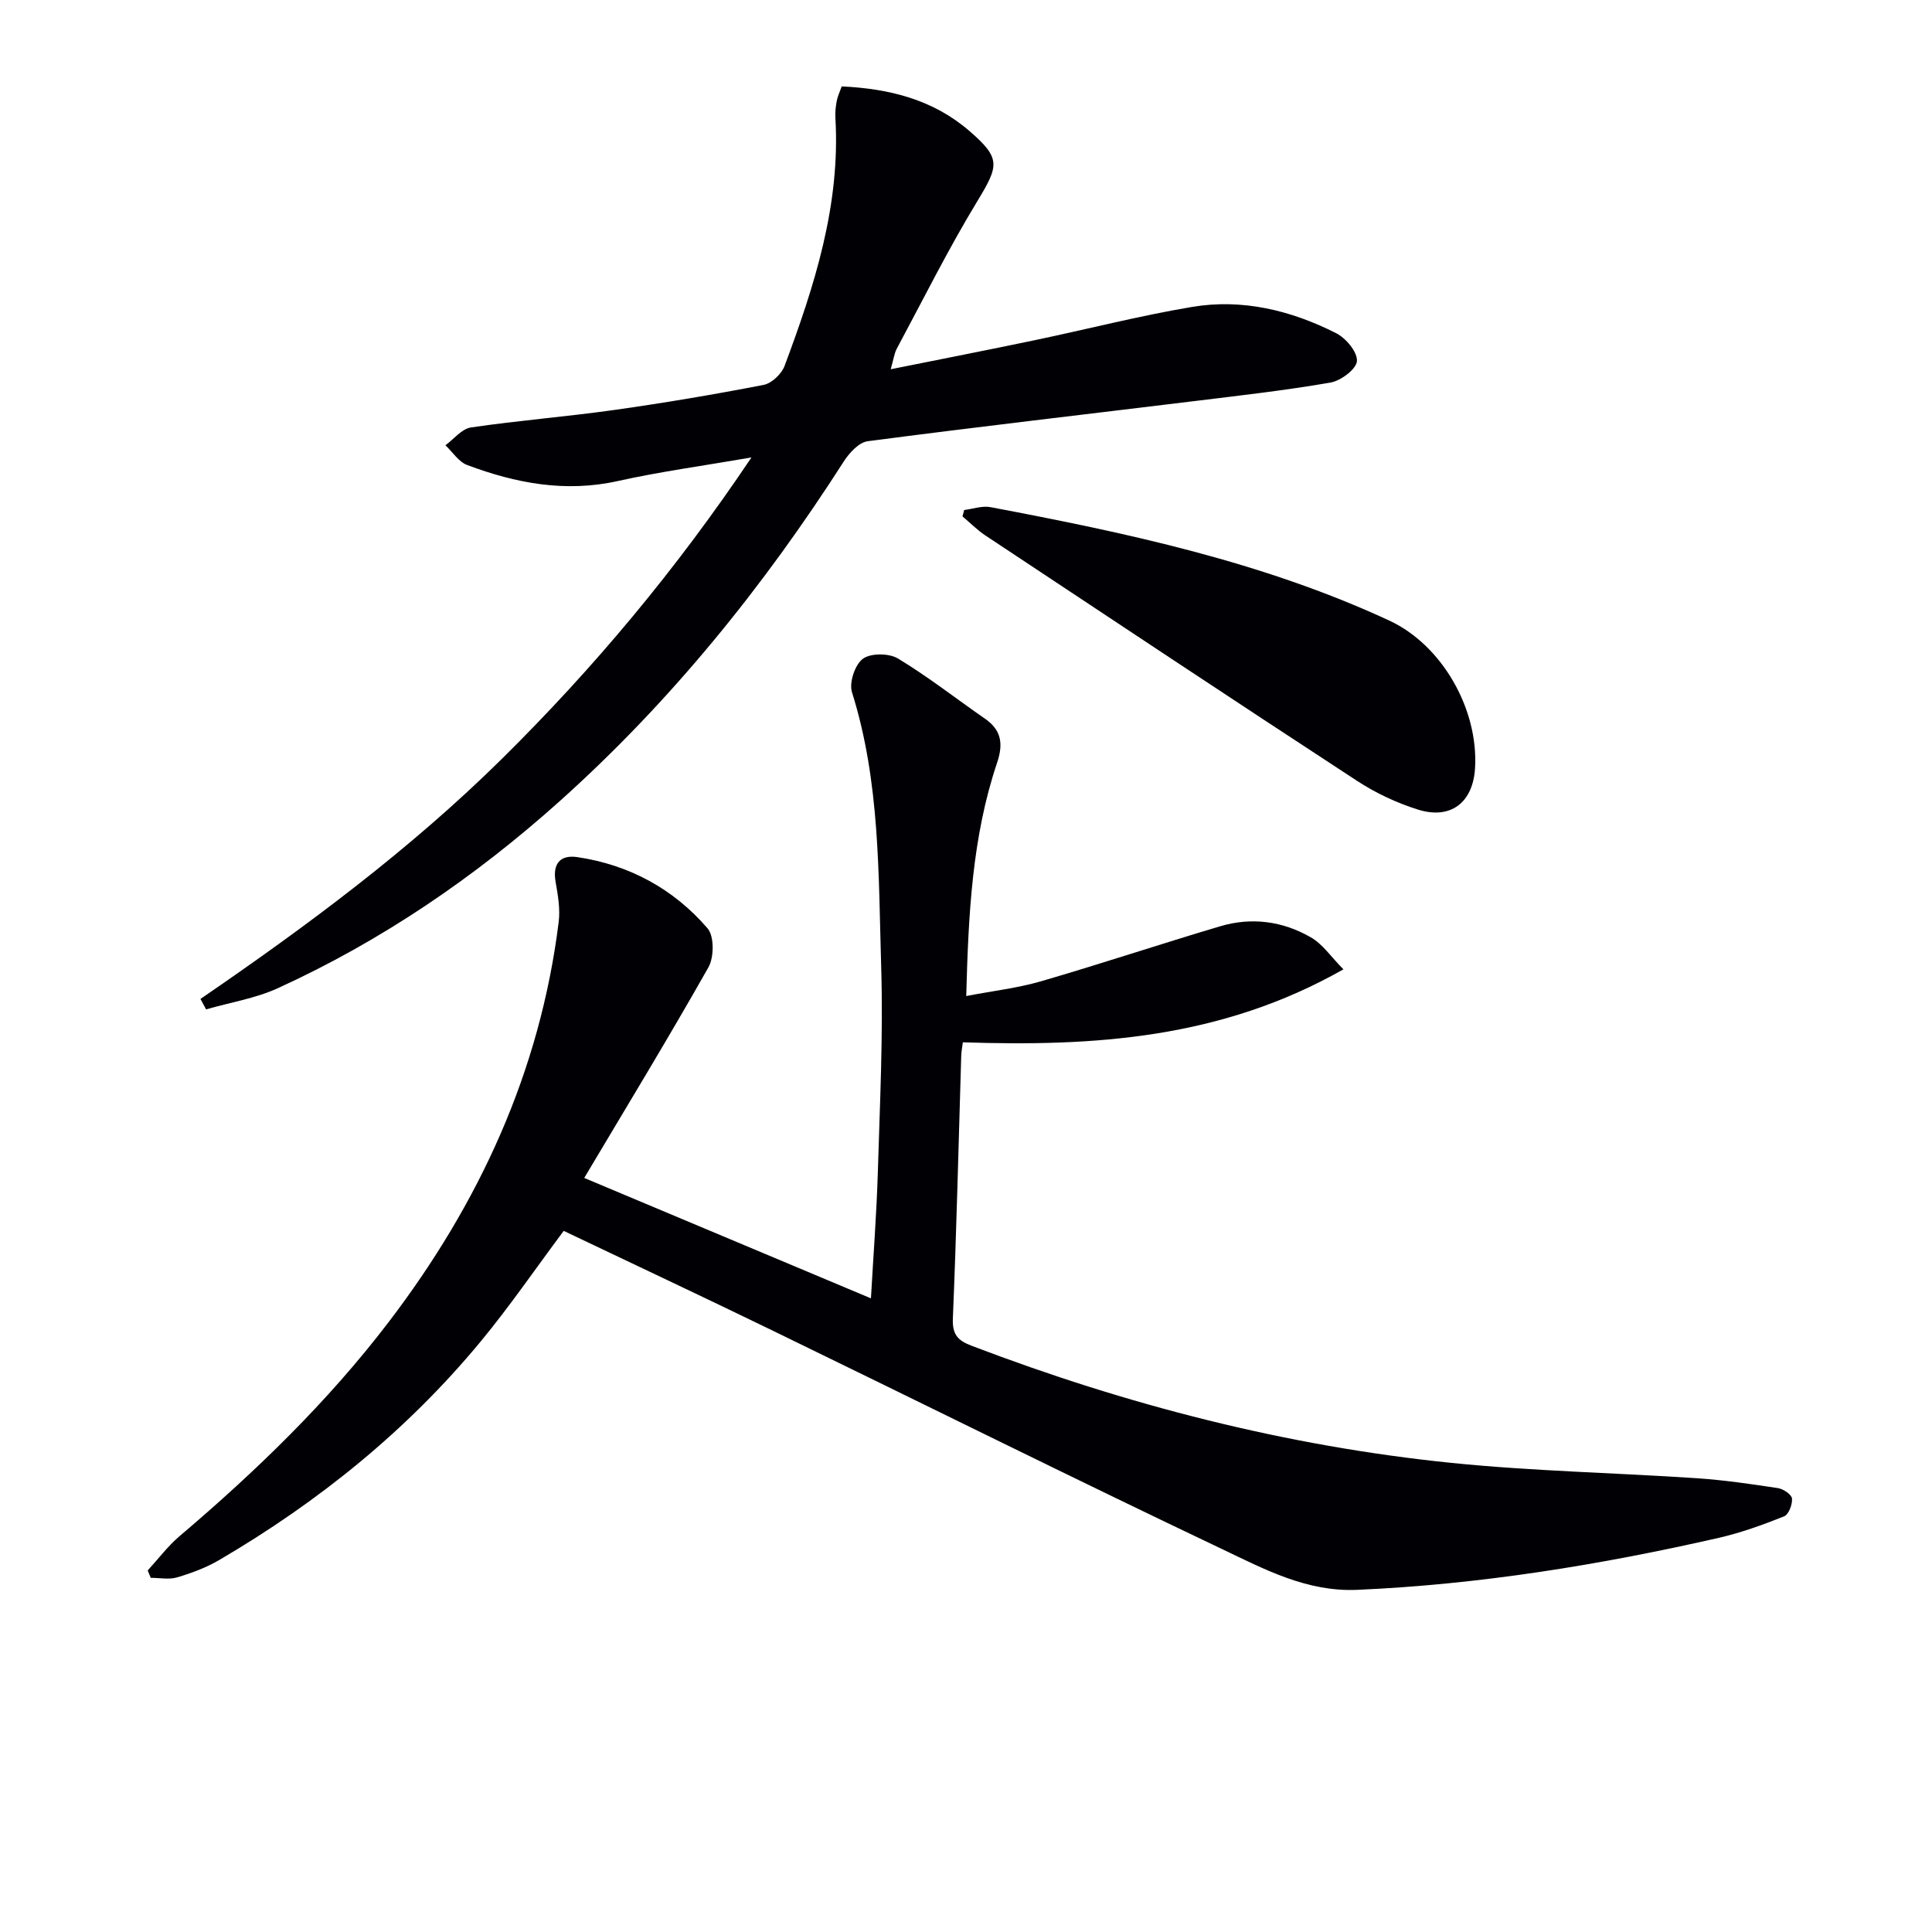
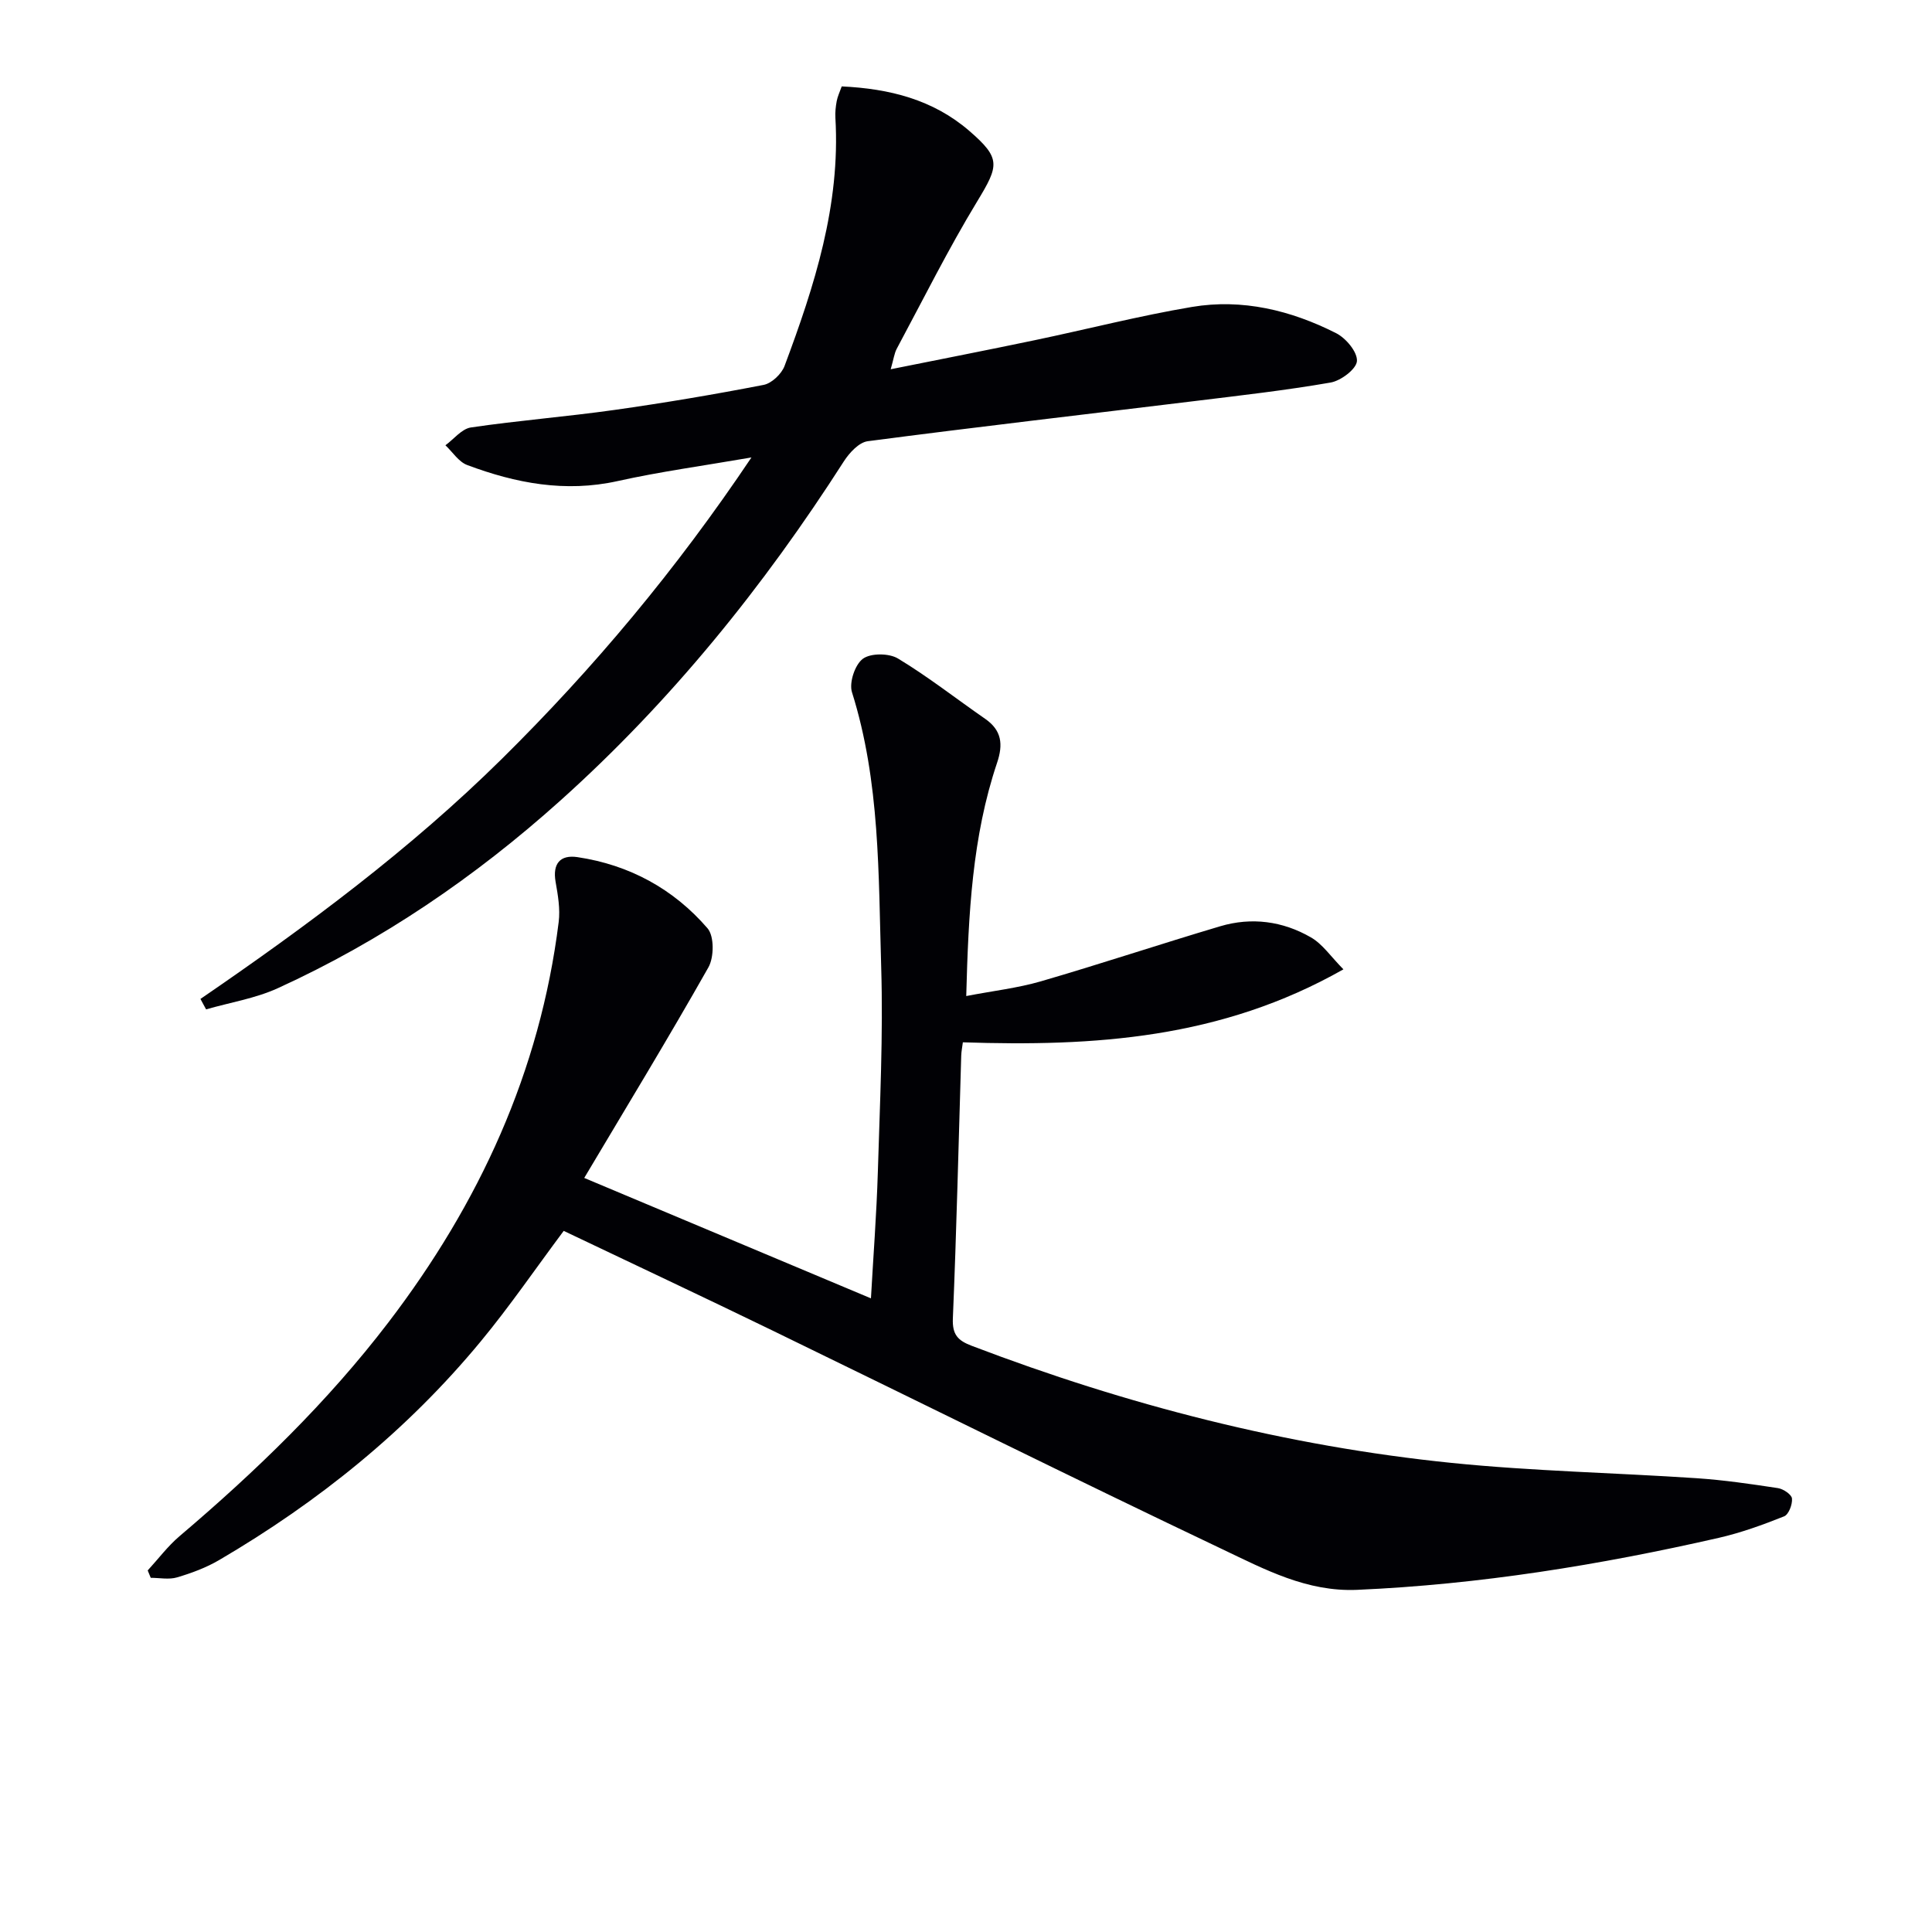
<svg xmlns="http://www.w3.org/2000/svg" enable-background="new 0 0 400 400" viewBox="0 0 400 400">
  <g fill="#010105">
    <path d="m278.14 200.69c-25.38 14.41-51.7 16-78.79 15.11-.11.9-.31 1.84-.34 2.79-.55 18.12-.97 36.25-1.73 54.37-.14 3.39 1.05 4.59 3.92 5.68 32.11 12.25 65.16 20.76 99.35 24.24 16.85 1.71 33.84 2.04 50.75 3.17 5.63.38 11.23 1.2 16.81 2.05 1.11.17 2.82 1.32 2.9 2.15.12 1.21-.68 3.31-1.62 3.69-4.41 1.76-8.93 3.4-13.56 4.46-24.65 5.62-49.52 9.65-74.84 10.76-10.4.45-19.1-4.22-27.83-8.37-31.22-14.84-62.17-30.24-93.27-45.34-14.34-6.97-28.78-13.74-43.18-20.61-5.87 7.86-11.2 15.66-17.2 22.91-15.22 18.41-33.56 33.19-54.13 45.24-2.69 1.58-5.72 2.7-8.72 3.59-1.68.5-3.63.09-5.45.09-.21-.51-.42-1.02-.63-1.53 2.19-2.38 4.15-5.02 6.6-7.1 15.78-13.4 30.6-27.72 43.21-44.22 18.83-24.64 31.42-51.95 35.28-82.93.34-2.71-.16-5.58-.64-8.31-.66-3.8.97-5.65 4.53-5.12 10.74 1.6 19.89 6.58 26.93 14.74 1.4 1.62 1.36 5.99.18 8.08-8.31 14.69-17.09 29.11-25.71 43.6 20.47 8.59 39.72 16.68 59.36 24.93.47-8.46 1.16-17.34 1.43-26.23.42-14.14 1.12-28.3.69-42.42-.58-19.06-.2-38.27-6.05-56.85-.62-1.98.62-5.71 2.26-6.92 1.63-1.2 5.42-1.17 7.27-.05 6.25 3.77 12.02 8.31 18.04 12.48 3.45 2.39 3.76 5.29 2.47 9.12-5.14 15.29-5.93 31.17-6.38 48.28 5.6-1.08 10.63-1.65 15.43-3.04 12.44-3.62 24.74-7.72 37.16-11.41 6.49-1.93 12.95-1.06 18.76 2.3 2.42 1.38 4.13 3.98 6.74 6.62z" />
    <path d="m174.27 17.89c9.86.46 18.89 2.72 26.39 9.19 6.6 5.7 6.18 7.16 1.68 14.58-6.01 9.9-11.19 20.31-16.67 30.53-.52.97-.65 2.15-1.26 4.26 10.39-2.09 20.1-3.98 29.79-6.01 10.86-2.27 21.64-5.05 32.57-6.89 10.45-1.76 20.51.7 29.86 5.43 2.02 1.02 4.43 3.89 4.31 5.77-.1 1.64-3.31 4.08-5.45 4.45-9.31 1.62-18.72 2.68-28.1 3.83-22.58 2.76-45.18 5.36-67.74 8.32-1.82.24-3.81 2.41-4.94 4.17-16.61 25.93-35.8 49.7-58.76 70.29-17.58 15.77-36.93 28.97-58.44 38.79-4.65 2.12-9.88 2.95-14.84 4.38-.39-.72-.78-1.44-1.17-2.16 22.03-15.09 43.42-30.95 62.43-49.73 18.98-18.76 36.03-39.1 51.65-62.38-10 1.73-18.93 2.94-27.7 4.89-10.85 2.41-21.09.45-31.15-3.32-1.77-.66-3.02-2.69-4.51-4.09 1.75-1.28 3.38-3.41 5.28-3.69 9.86-1.45 19.81-2.23 29.67-3.62 10.35-1.46 20.66-3.2 30.92-5.19 1.68-.32 3.73-2.27 4.35-3.94 6.19-16.55 11.58-33.29 10.52-51.34-.07-1.15.06-2.34.27-3.47.18-.97.62-1.87 1.04-3.05z" />
-     <path d="m199.63 105.59c1.82-.22 3.72-.92 5.44-.59 28.22 5.34 56.28 11.3 82.54 23.47 10.99 5.09 18.53 18.4 17.78 30.61-.44 7.09-5.05 10.68-11.87 8.52-4.37-1.38-8.7-3.41-12.54-5.92-25.74-16.81-51.35-33.83-76.97-50.82-1.7-1.13-3.17-2.63-4.74-3.95.12-.44.24-.88.36-1.32z" />
  </g>
</svg>